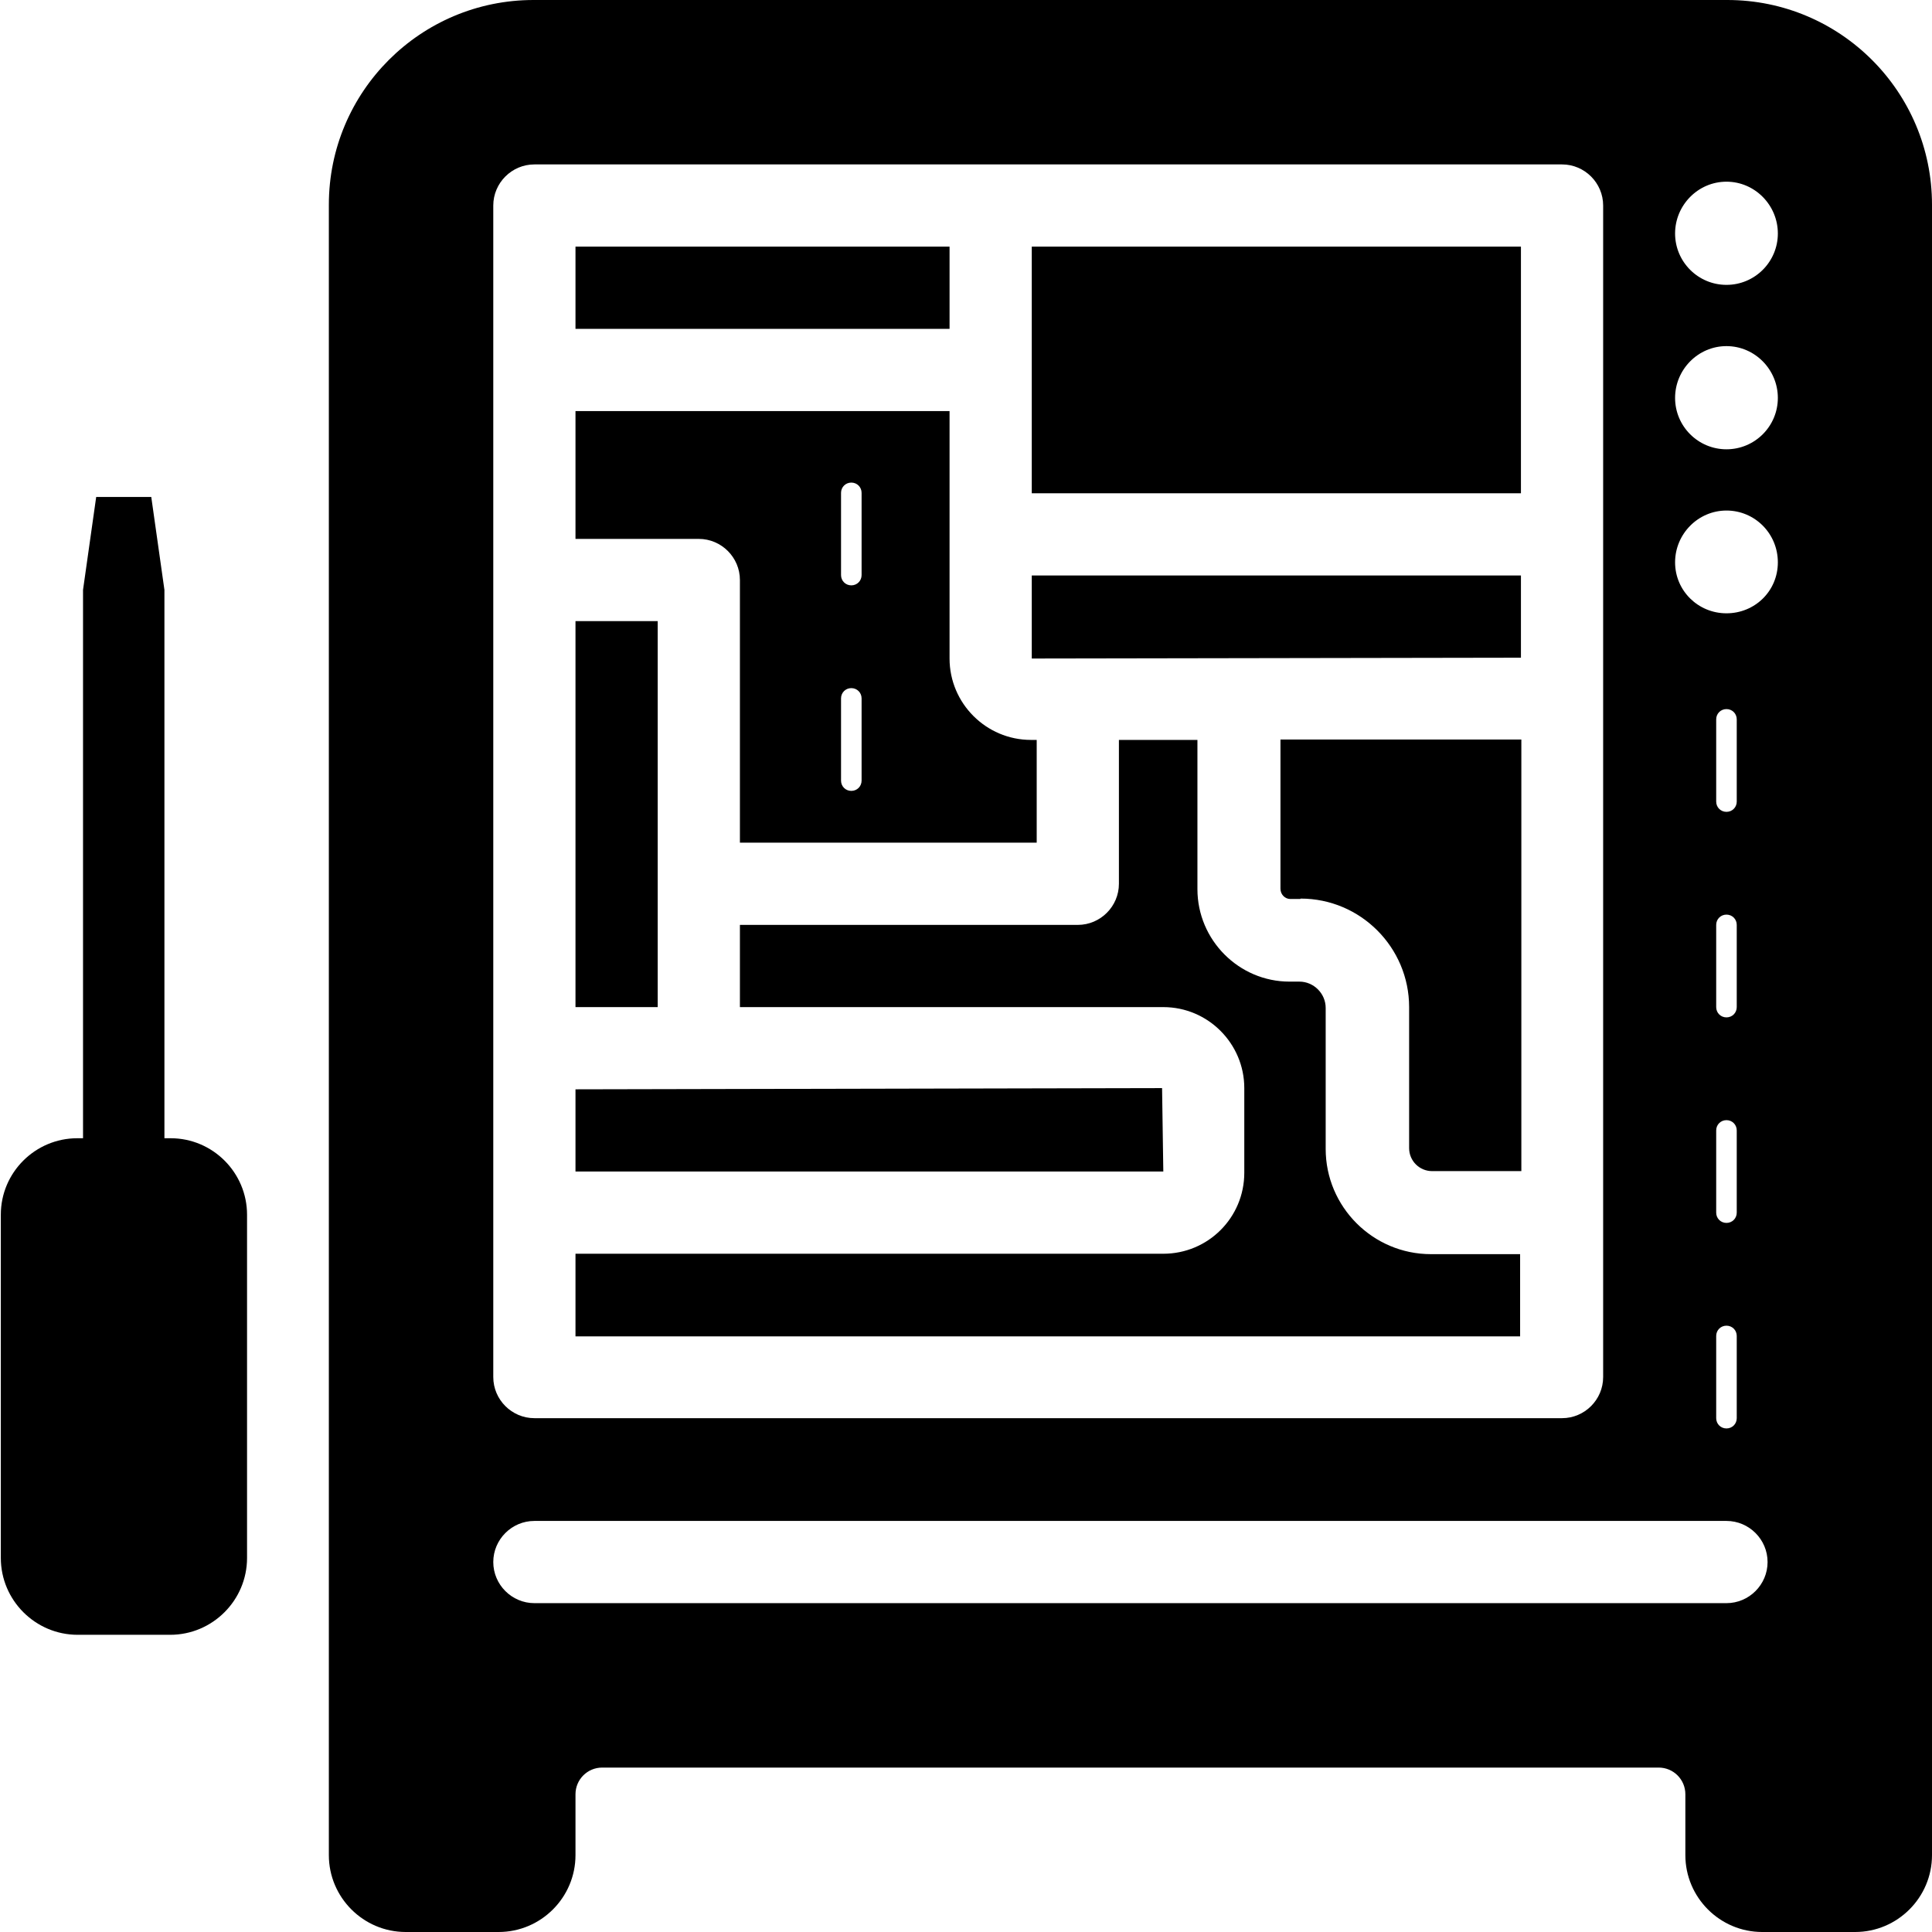
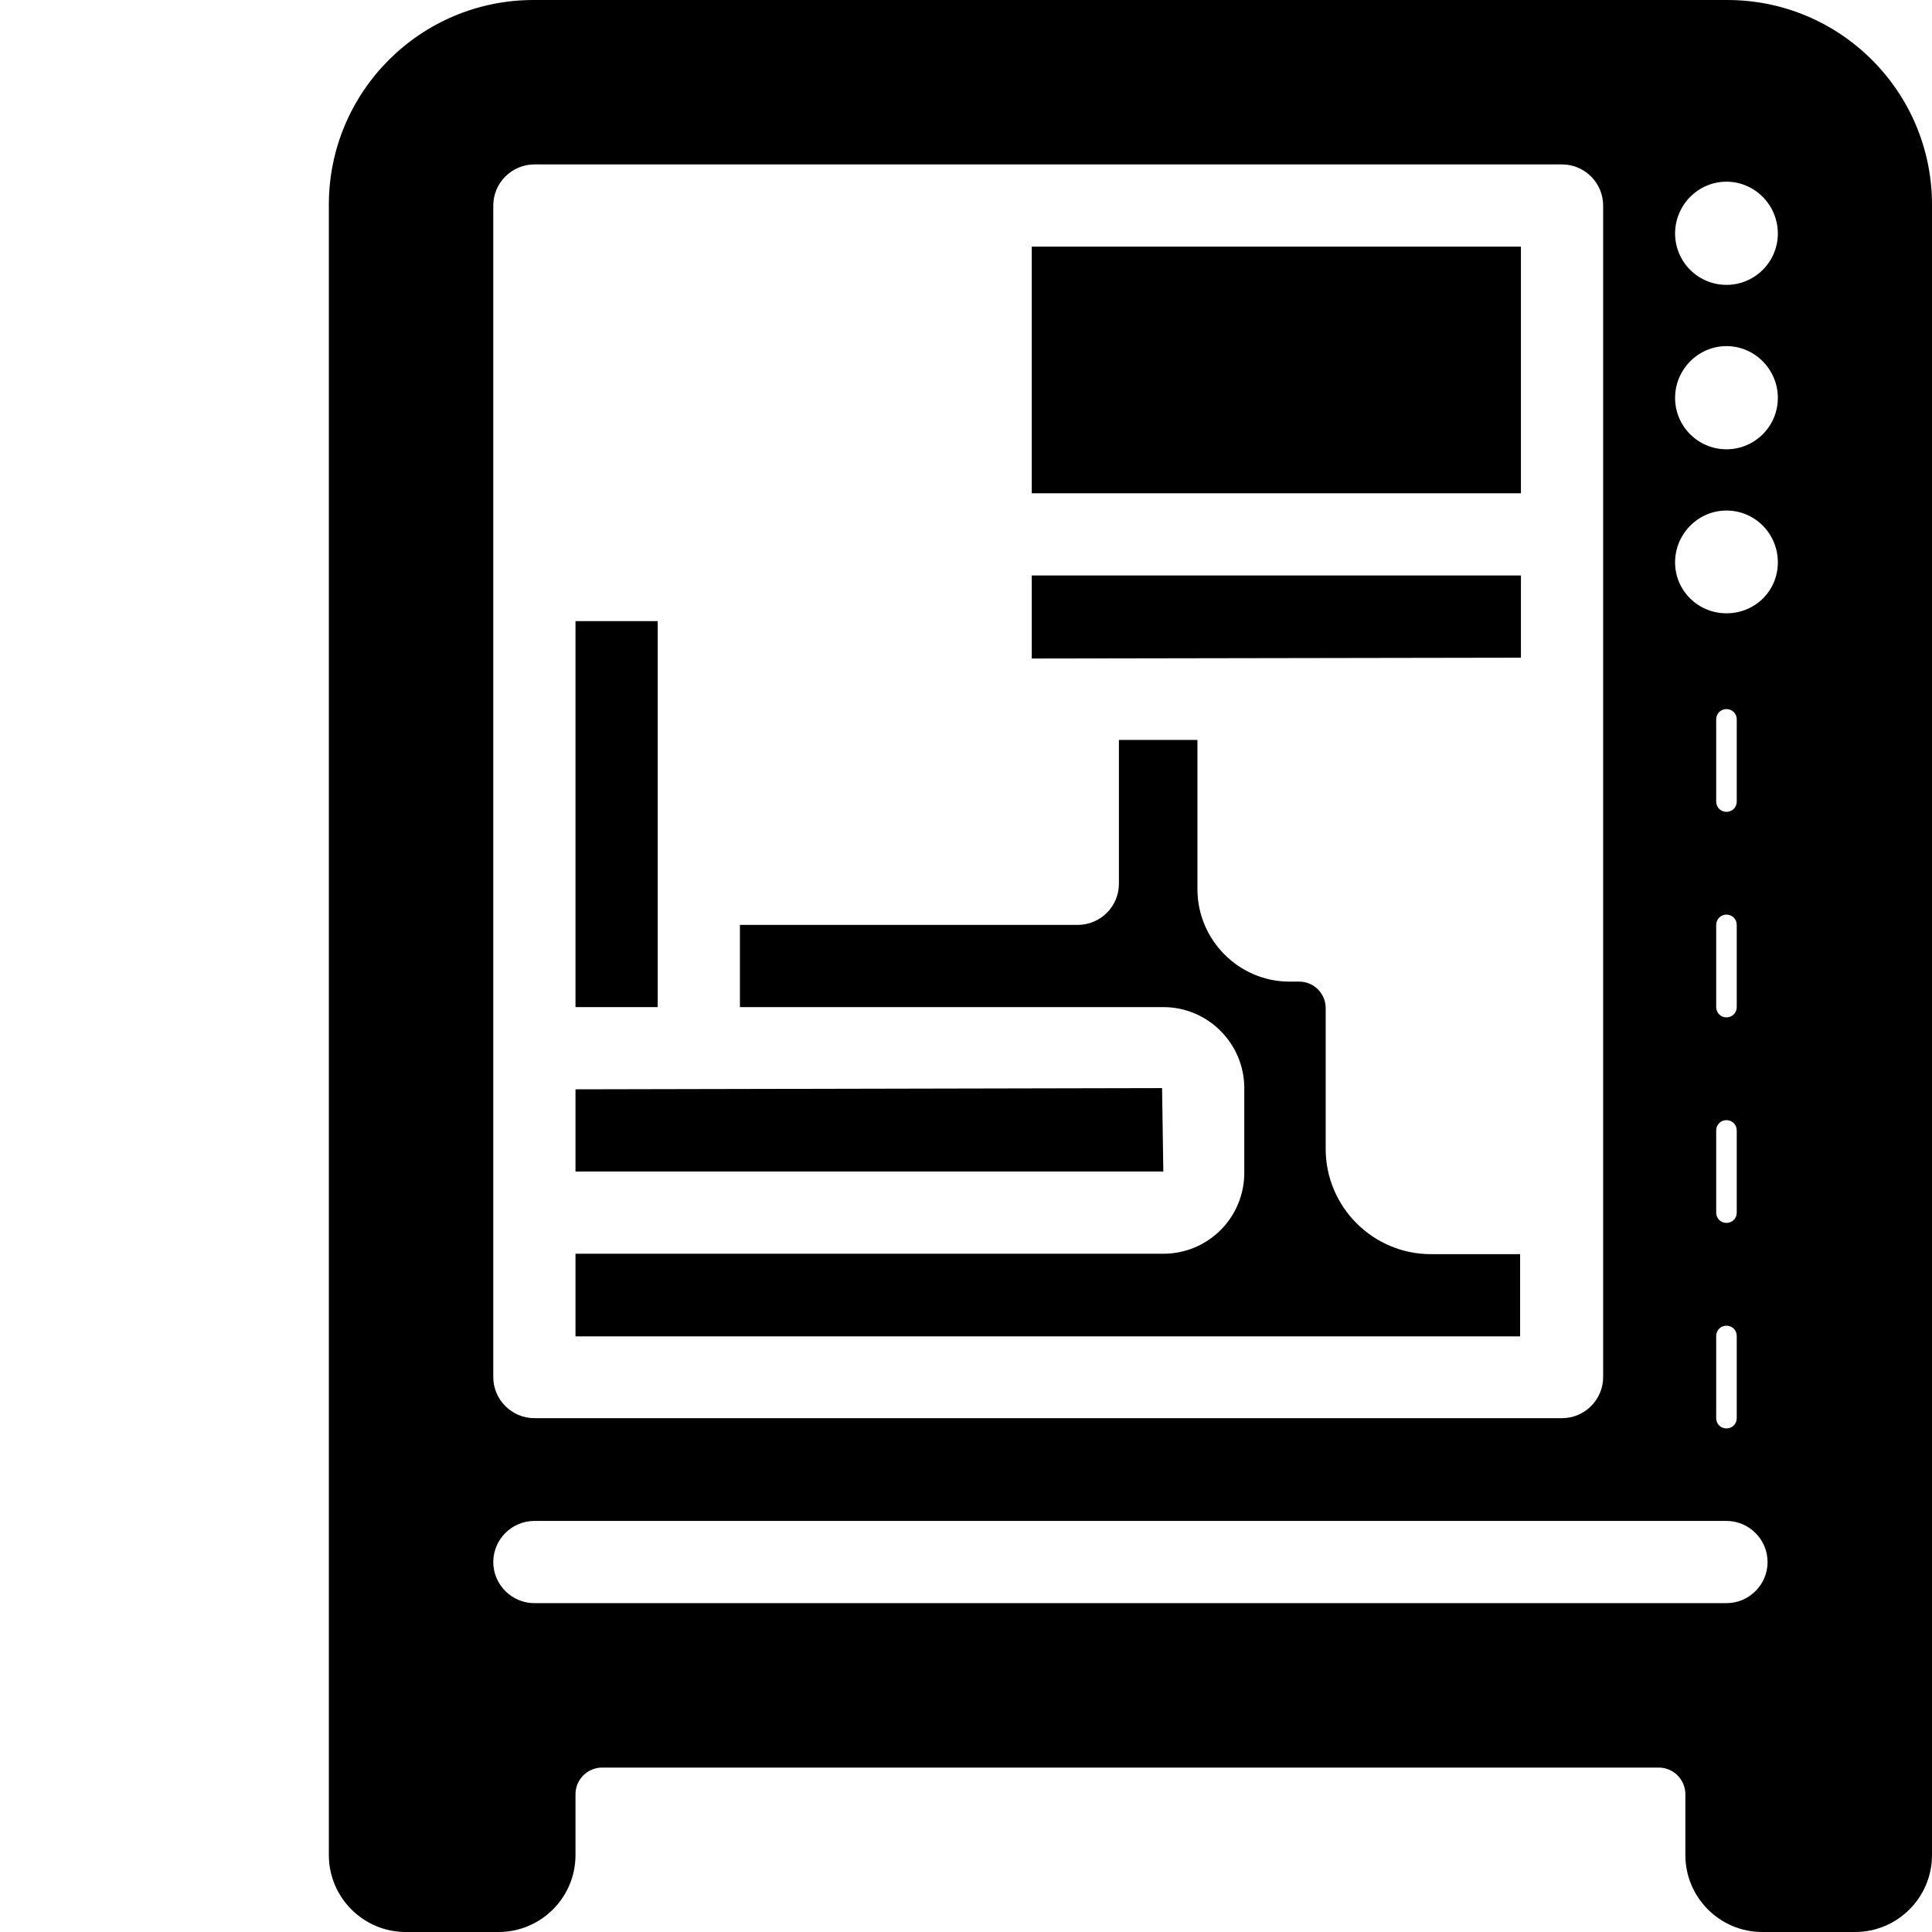
<svg xmlns="http://www.w3.org/2000/svg" width="47" height="47" viewBox="0 0 47 47" fill="none">
  <g clip-path="url(#clip0_597_801)">
-     <path d="M4.14 27.69H4V14.35L3.68 12.09H2.34L2.02 14.35V27.69H1.88C0.86 27.69 0.02 28.52 0.02 29.55V37.9C0.02 38.93 0.86 39.77 1.89 39.77H4.14C5.17 39.77 6.01 38.93 6.01 37.9V29.55C6.01 28.53 5.18 27.69 4.15 27.69H4.14Z" fill="black" />
    <path d="M42.02 0H12.98C10.23 0 8 2.23 8 4.98V45.13C8 46.16 8.84 47 9.87 47H12.13C13.16 47 14 46.16 14 45.13V43.65C14 43.29 14.29 43 14.65 43H40.35C40.71 43 41 43.29 41 43.65V45.13C41 46.16 41.84 47 42.87 47H45.13C46.16 47 47 46.16 47 45.13V4.98C47 2.23 44.77 0 42.02 0ZM12 5C12 4.45 12.45 4 13 4H38C38.55 4 39 4.45 39 5V33.5C39 34.05 38.55 34.5 38 34.5H13C12.45 34.5 12 34.05 12 33.5V5ZM42 39H13C12.45 39 12 38.55 12 38C12 37.45 12.45 37 13 37H42C42.55 37 43 37.45 43 38C43 38.55 42.55 39 42 39ZM42 22.25C42.14 22.25 42.25 22.36 42.25 22.5V24.5C42.25 24.64 42.14 24.75 42 24.75C41.86 24.75 41.75 24.64 41.75 24.5V22.5C41.75 22.36 41.86 22.25 42 22.25ZM41.75 19.5V17.5C41.75 17.36 41.86 17.25 42 17.25C42.14 17.25 42.25 17.36 42.25 17.5V19.5C42.25 19.64 42.14 19.75 42 19.75C41.86 19.75 41.75 19.64 41.75 19.5ZM42 27.25C42.14 27.25 42.25 27.36 42.25 27.5V29.5C42.25 29.64 42.14 29.75 42 29.75C41.86 29.75 41.75 29.64 41.75 29.5V27.5C41.75 27.36 41.86 27.25 42 27.25ZM42 32.25C42.14 32.25 42.25 32.36 42.25 32.5V34.5C42.25 34.64 42.14 34.75 42 34.75C41.86 34.75 41.75 34.64 41.75 34.5V32.5C41.75 32.36 41.86 32.25 42 32.25ZM42 14.92C41.31 14.92 40.75 14.37 40.75 13.68C40.75 12.99 41.31 12.42 42 12.42C42.69 12.42 43.25 12.98 43.25 13.68C43.25 14.38 42.69 14.92 42 14.92ZM42 10.93C41.31 10.93 40.75 10.37 40.75 9.68C40.75 8.99 41.31 8.42 42 8.42C42.69 8.42 43.25 8.99 43.25 9.68C43.25 10.37 42.69 10.93 42 10.93ZM42 6.93C41.31 6.93 40.75 6.37 40.75 5.68C40.75 4.99 41.31 4.42 42 4.42C42.69 4.42 43.25 4.99 43.25 5.68C43.25 6.37 42.69 6.93 42 6.93Z" fill="black" />
-     <path d="M31.63 21.87H31.39C31.26 21.87 31.15 21.76 31.15 21.62V17.99H37.01V28.49H34.84C34.53 28.49 34.28 28.24 34.28 27.93V24.5C34.28 23.05 33.1 21.86 31.64 21.86L31.63 21.87Z" fill="black" />
    <path d="M37 16L25.1 16.02V14H37V16Z" fill="black" />
    <path d="M14 26.5L28.27 26.47L28.3 28.5H14V26.5Z" fill="black" />
    <path d="M16 15.11H14V24.5H16V15.11Z" fill="black" />
    <path d="M14 32.5V30.5H28.3C29.39 30.5 30.27 29.62 30.27 28.53V26.47C30.27 25.39 29.39 24.5 28.3 24.5H18V22.5H26.22C26.77 22.5 27.22 22.05 27.22 21.5V18H29.13V21.63C29.13 22.87 30.14 23.88 31.37 23.88H31.61C31.96 23.88 32.25 24.17 32.25 24.52V27.95C32.25 29.36 33.4 30.51 34.81 30.51H36.98V32.51H14V32.5Z" fill="black" />
    <path d="M37 6H25.1V12H37V6Z" fill="black" />
-     <path d="M23.1 6H14V8H23.1V6Z" fill="black" />
-     <path d="M25.08 18C23.99 18 23.1 17.11 23.1 16.02V10H14V13.11H17C17.55 13.11 18 13.56 18 14.11V20.5H25.22V18H25.08ZM20.96 18.99C20.96 19.13 20.85 19.24 20.71 19.24C20.57 19.24 20.46 19.13 20.46 18.99V16.99C20.46 16.85 20.57 16.74 20.71 16.74C20.85 16.74 20.96 16.85 20.96 16.99V18.99ZM20.96 13.99C20.96 14.13 20.85 14.24 20.71 14.24C20.57 14.24 20.46 14.13 20.46 13.99V11.99C20.46 11.85 20.57 11.74 20.71 11.74C20.85 11.74 20.96 11.85 20.96 11.99V13.99Z" fill="black" />
  </g>
  <defs>
    <clipPath id="clip0_597_801">
      <rect width="47" height="47" fill="white" />
    </clipPath>
  </defs>
</svg>